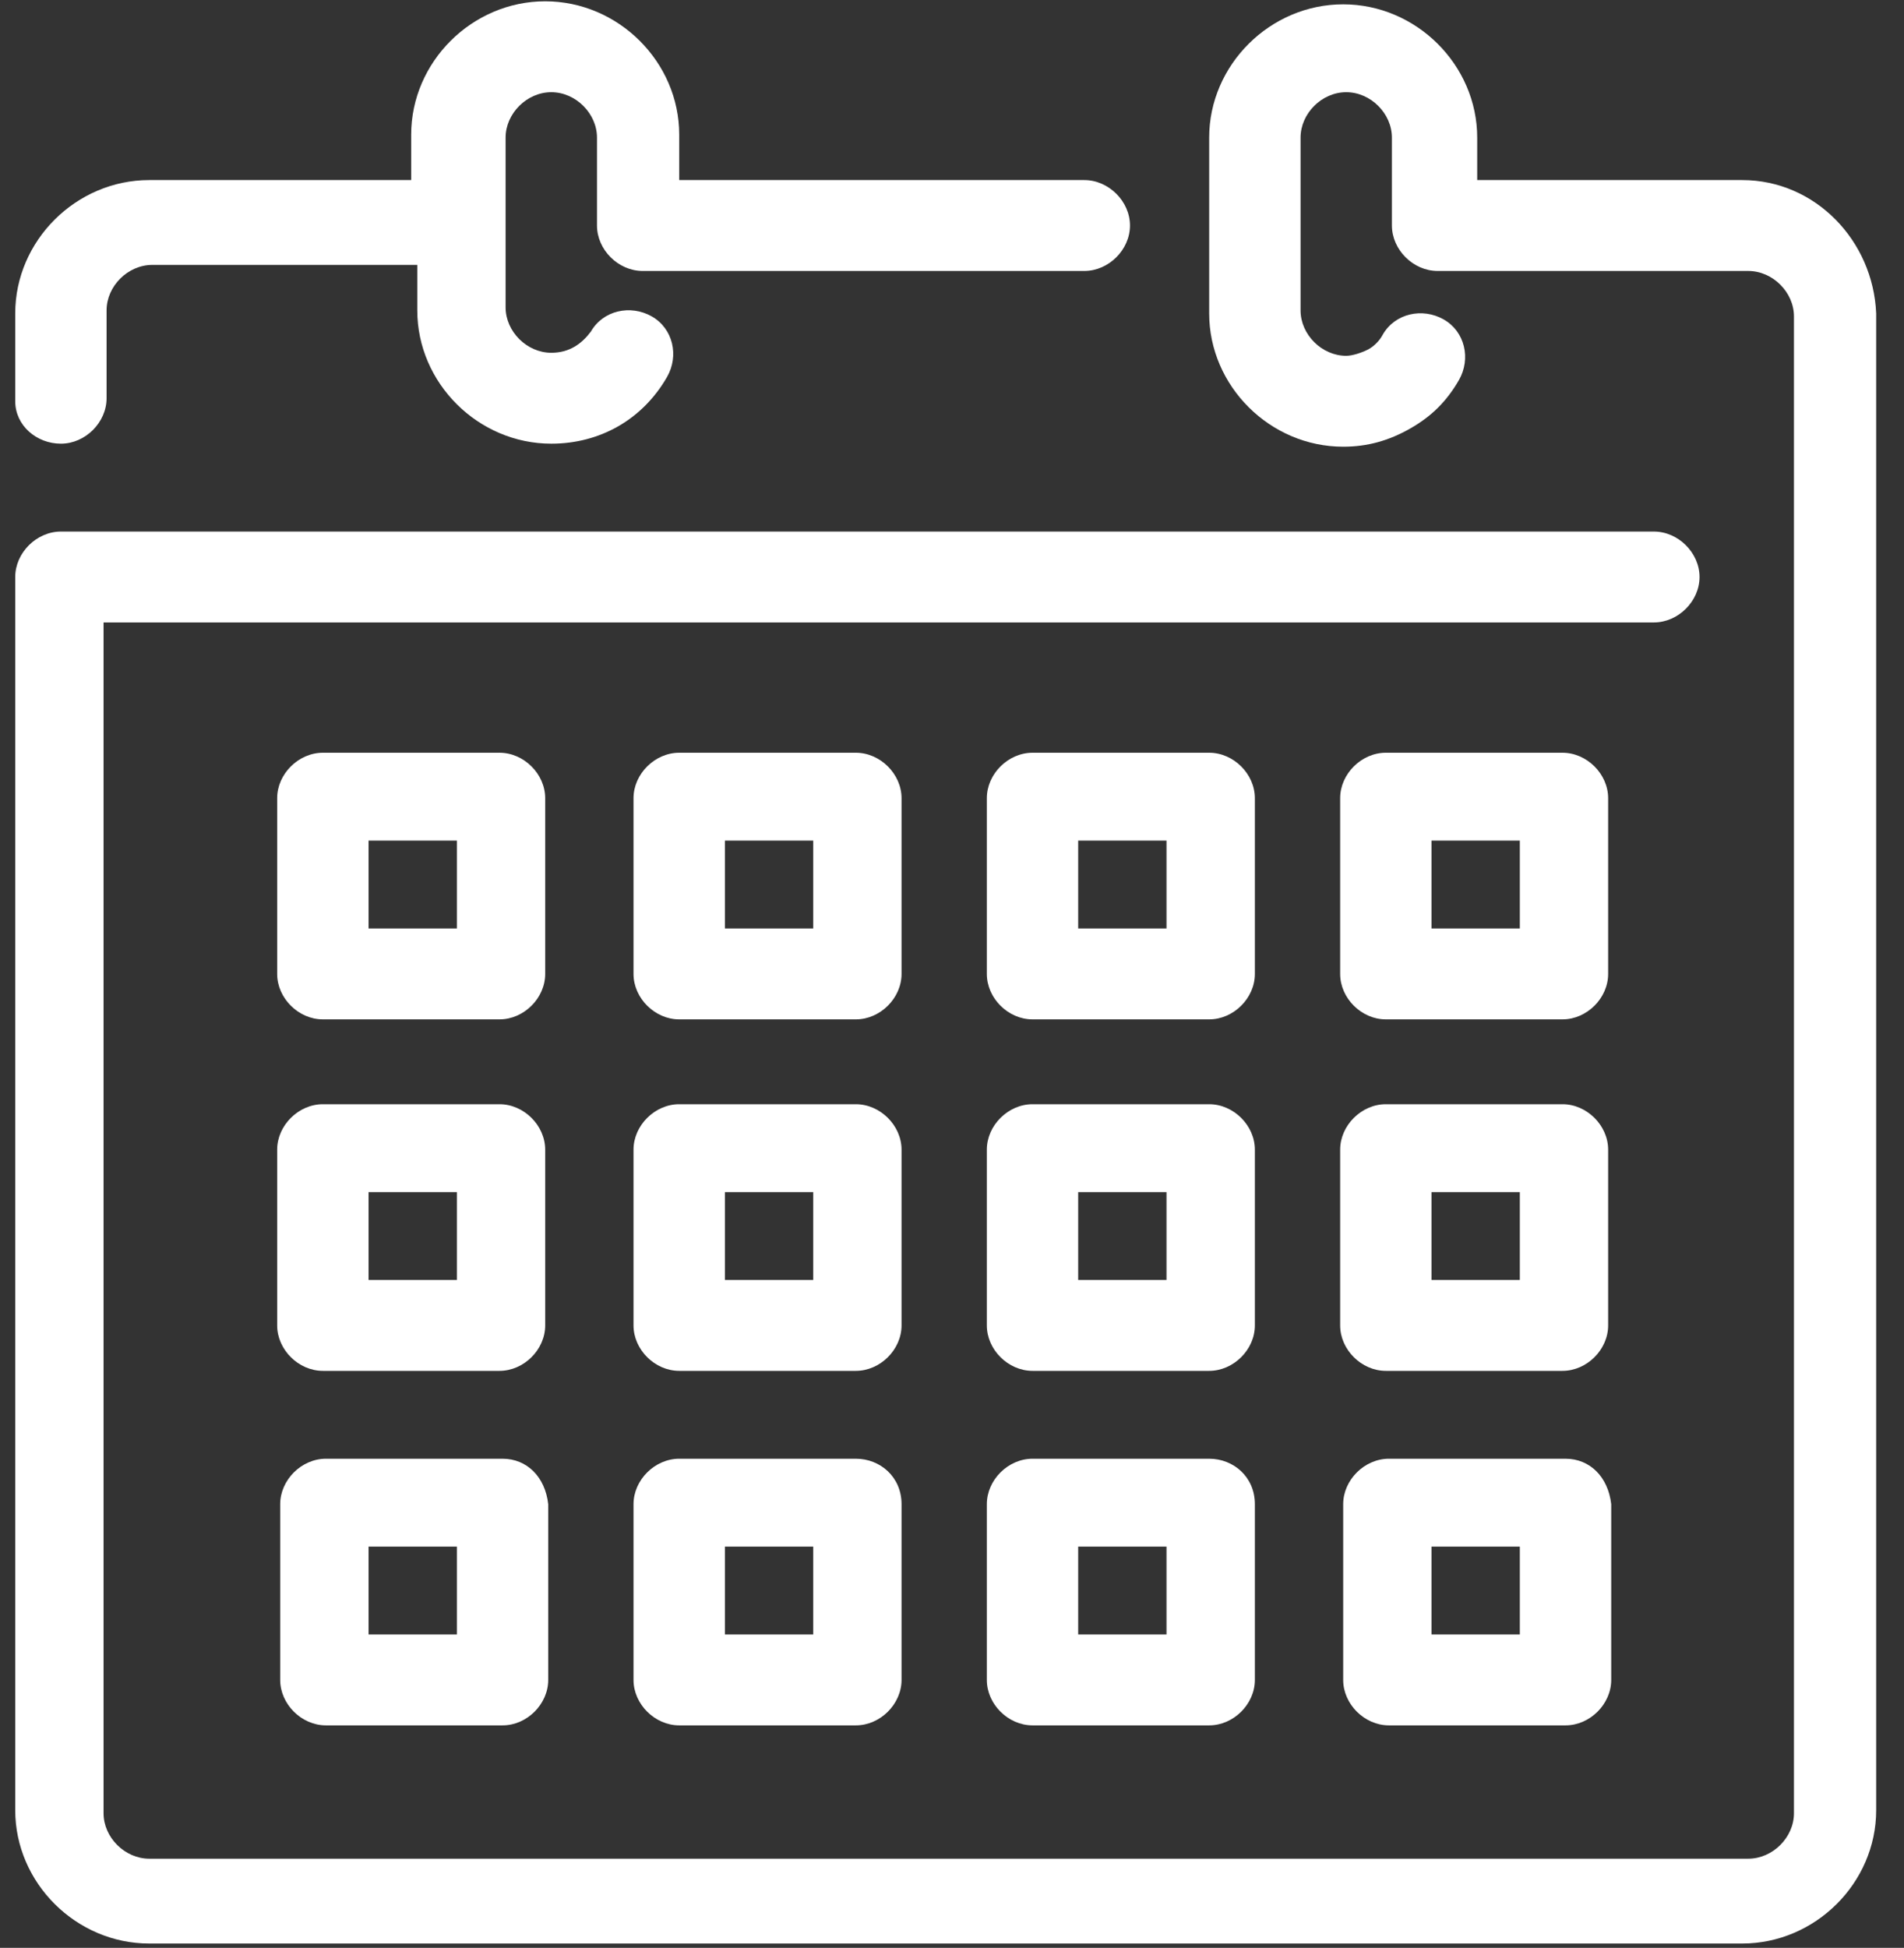
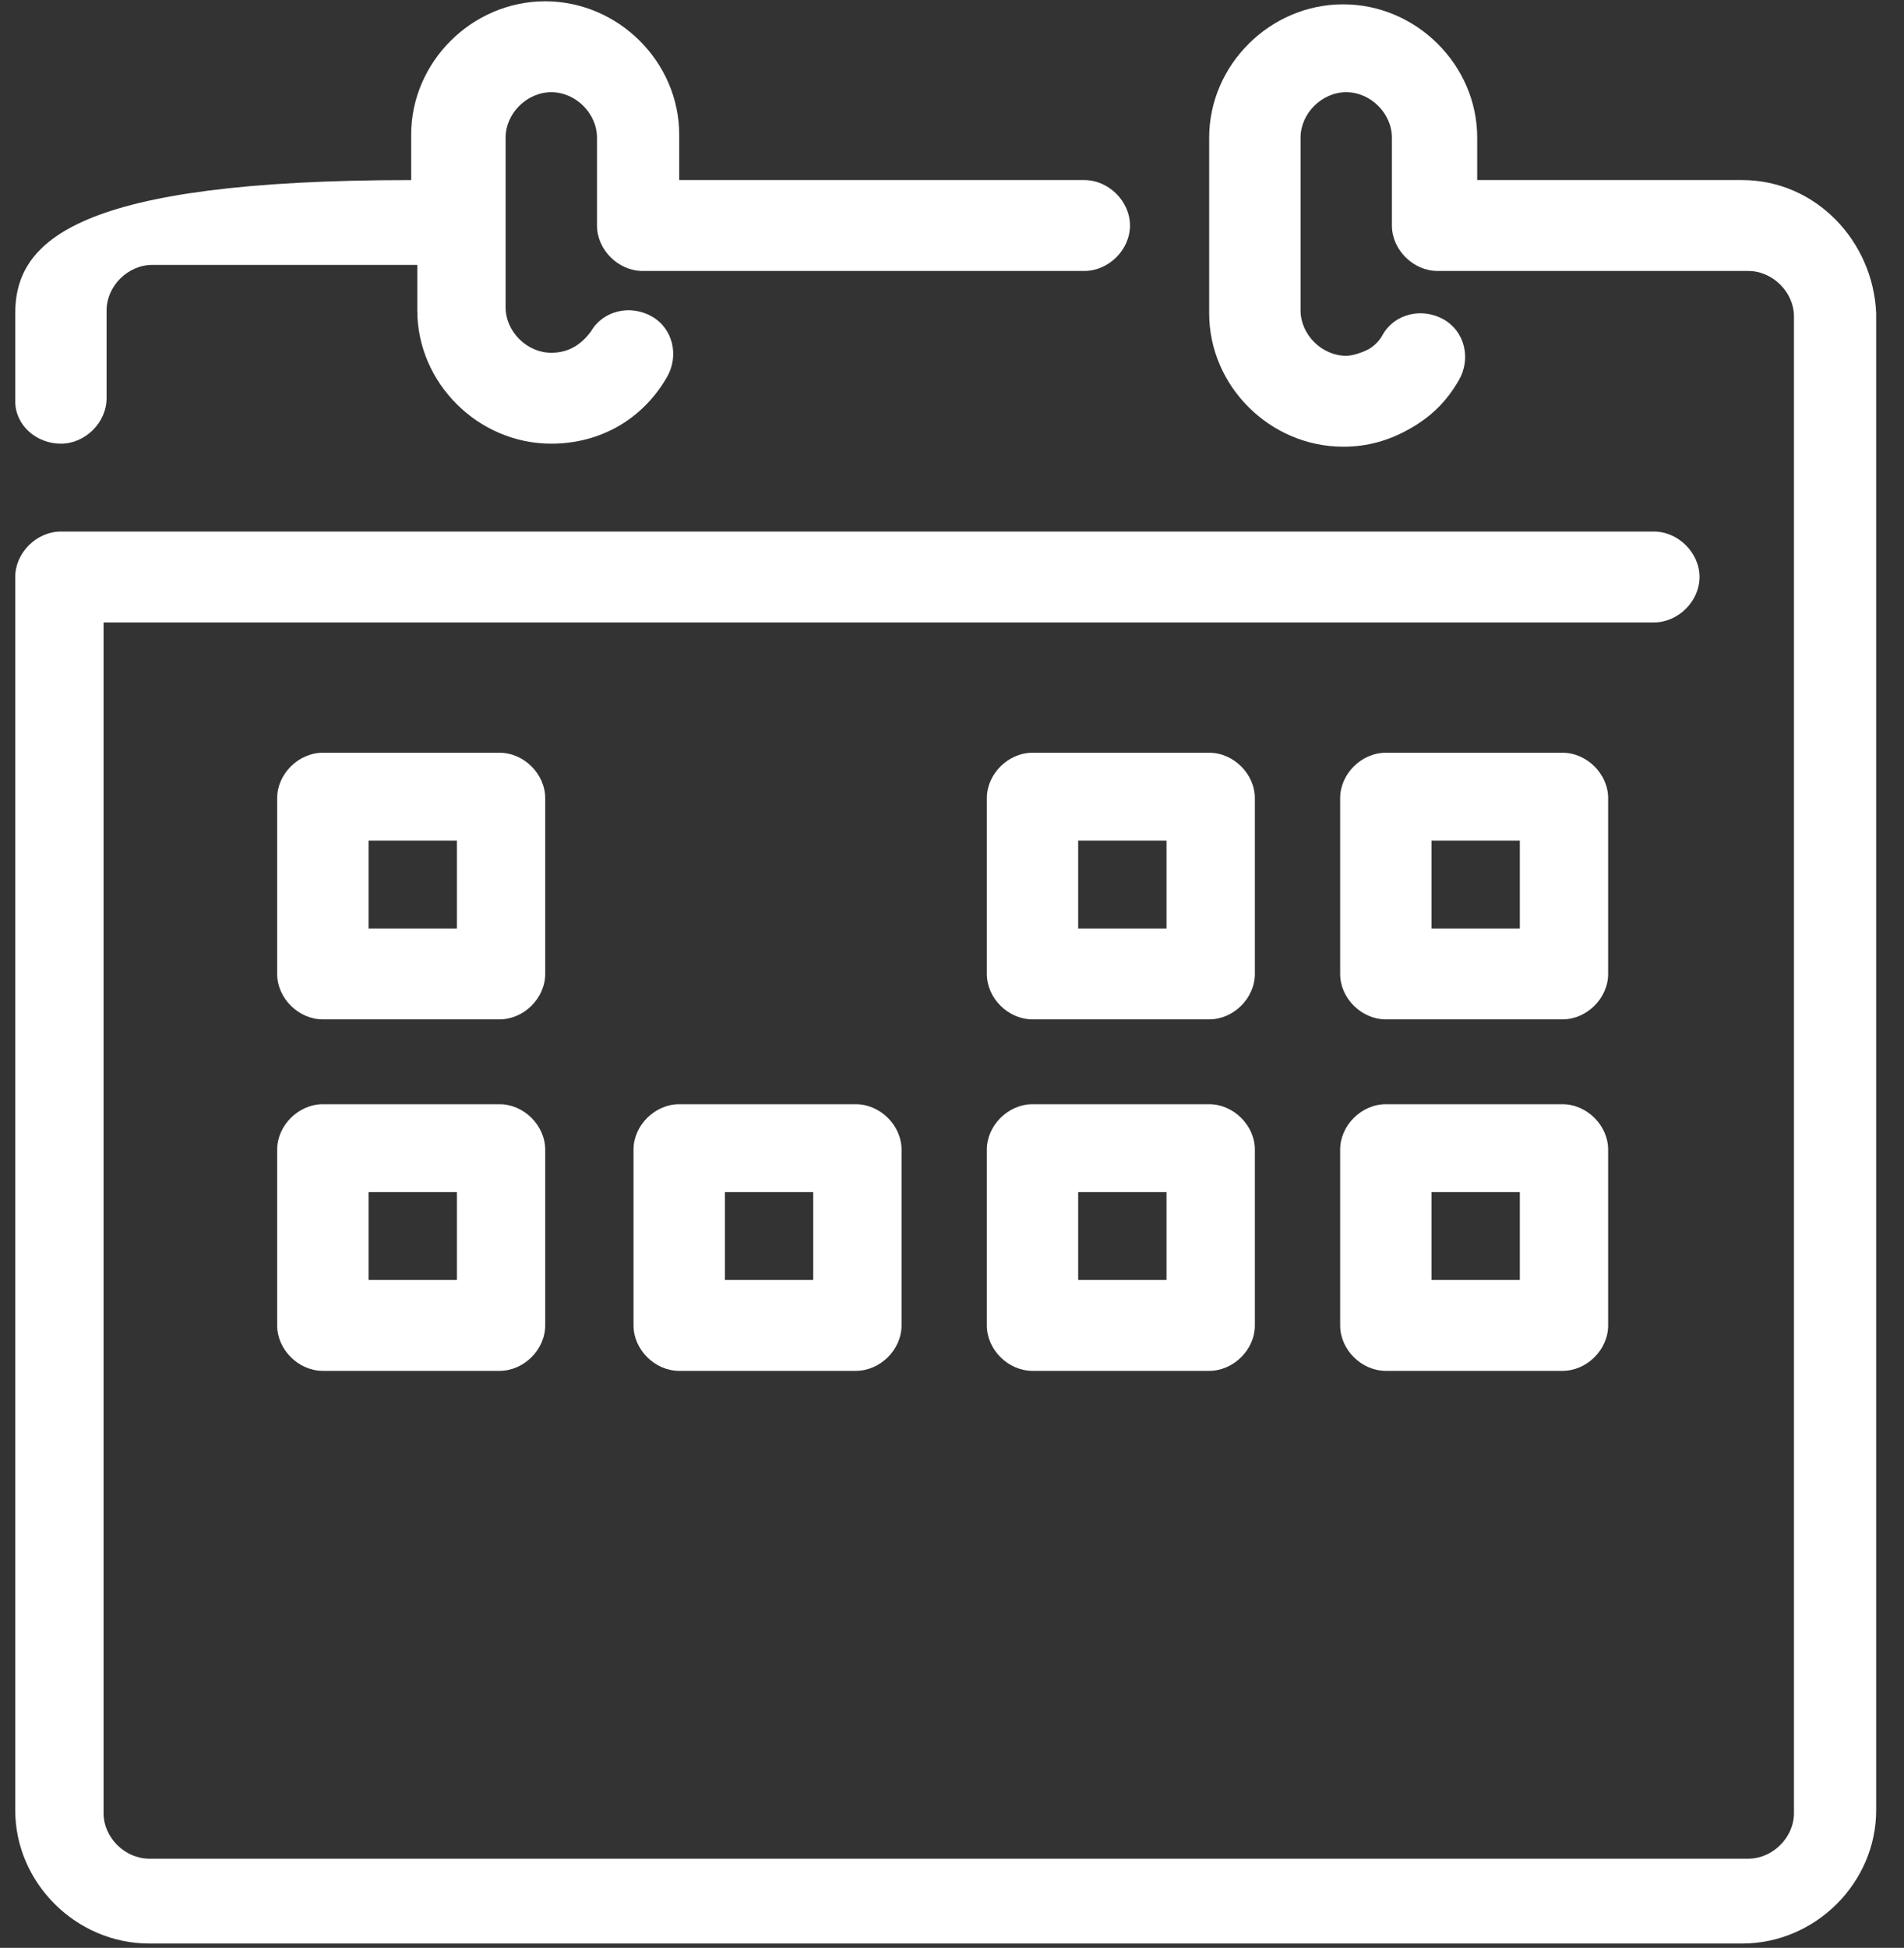
<svg xmlns="http://www.w3.org/2000/svg" width="44" height="45" viewBox="0 0 44 45" fill="none">
  <rect x="0" y="0" width="44" height="45" fill="#333333" stroke="none" />
-   <path fill-rule="evenodd" clip-rule="evenodd" d="M1.408 10.25C1.971 10.25 2.463 9.76 2.463 9.2V7.17C2.463 6.61 2.956 6.12 3.519 6.12H9.643V7.17C9.643 8.85 11.05 10.25 12.74 10.25C13.866 10.25 14.851 9.69 15.414 8.71C15.696 8.22 15.555 7.59 15.062 7.31C14.57 7.03 13.936 7.17 13.655 7.66C13.444 7.94 13.162 8.15 12.74 8.15C12.177 8.15 11.684 7.66 11.684 7.1V3.18C11.684 2.62 12.177 2.13 12.74 2.13C13.303 2.13 13.796 2.62 13.796 3.18C13.796 3.18 13.796 5.07 13.796 5.21C13.796 5.77 14.288 6.26 14.851 6.26H25.057C25.62 6.26 26.113 5.77 26.113 5.21C26.113 4.65 25.62 4.16 25.057 4.16H15.696C15.696 3.88 15.696 3.53 15.696 3.11C15.696 1.43 14.288 0.03 12.599 0.03C10.91 0.03 9.502 1.43 9.502 3.11V4.16H3.449C1.76 4.16 0.352 5.56 0.352 7.24V9.27C0.352 9.83 0.845 10.25 1.408 10.25Z" fill="white" />
+   <path fill-rule="evenodd" clip-rule="evenodd" d="M1.408 10.25C1.971 10.25 2.463 9.76 2.463 9.2V7.17C2.463 6.61 2.956 6.12 3.519 6.12H9.643V7.17C9.643 8.85 11.05 10.25 12.74 10.25C13.866 10.25 14.851 9.69 15.414 8.71C15.696 8.22 15.555 7.59 15.062 7.31C14.57 7.03 13.936 7.17 13.655 7.66C13.444 7.94 13.162 8.15 12.74 8.15C12.177 8.15 11.684 7.66 11.684 7.1V3.18C11.684 2.62 12.177 2.13 12.74 2.13C13.303 2.13 13.796 2.62 13.796 3.18C13.796 3.18 13.796 5.07 13.796 5.21C13.796 5.77 14.288 6.26 14.851 6.26H25.057C25.62 6.26 26.113 5.77 26.113 5.21C26.113 4.65 25.62 4.16 25.057 4.16H15.696C15.696 3.88 15.696 3.53 15.696 3.11C15.696 1.43 14.288 0.03 12.599 0.03C10.91 0.03 9.502 1.43 9.502 3.11V4.16C1.76 4.16 0.352 5.56 0.352 7.24V9.27C0.352 9.83 0.845 10.25 1.408 10.25Z" fill="white" />
  <path fill-rule="evenodd" clip-rule="evenodd" d="M40.26 4.16H34.137V3.18C34.137 1.5 32.729 0.1 31.04 0.1C29.351 0.1 27.943 1.5 27.943 3.18V7.24C27.943 8.92 29.351 10.32 31.04 10.32C31.603 10.32 32.096 10.18 32.588 9.9C33.081 9.62 33.433 9.27 33.715 8.78C33.996 8.29 33.855 7.66 33.363 7.38C32.87 7.1 32.236 7.24 31.955 7.73C31.884 7.87 31.744 8.01 31.603 8.08C31.462 8.15 31.251 8.22 31.11 8.22C30.547 8.22 30.055 7.73 30.055 7.17V3.18C30.055 2.62 30.547 2.13 31.11 2.13C31.673 2.13 32.166 2.62 32.166 3.18V5.21C32.166 5.77 32.659 6.26 33.222 6.26H40.401C40.964 6.26 41.457 6.75 41.457 7.31V41.89C41.457 42.45 40.964 42.94 40.401 42.94H3.449C2.886 42.94 2.393 42.45 2.393 41.89V14.38H38.219C38.782 14.38 39.275 13.89 39.275 13.33C39.275 12.77 38.782 12.28 38.219 12.28H1.408C0.845 12.28 0.352 12.77 0.352 13.33V41.82C0.352 43.5 1.76 44.9 3.449 44.9H40.26C41.95 44.9 43.357 43.5 43.357 41.82V7.24C43.287 5.56 41.95 4.16 40.26 4.16Z" fill="white" />
  <path fill-rule="evenodd" clip-rule="evenodd" d="M10.558 21.45H8.517V19.42H10.558V21.45ZM12.599 18.44C12.599 17.88 12.106 17.39 11.543 17.39H7.461C6.898 17.39 6.405 17.88 6.405 18.44V22.5C6.405 23.06 6.898 23.55 7.461 23.55H11.543C12.106 23.55 12.599 23.06 12.599 22.5V18.44Z" fill="white" />
-   <path fill-rule="evenodd" clip-rule="evenodd" d="M18.793 21.45H16.752V19.42H18.793V21.45ZM20.834 18.44C20.834 17.88 20.341 17.39 19.778 17.39H15.696C15.133 17.39 14.64 17.88 14.64 18.44V22.5C14.64 23.06 15.133 23.55 15.696 23.55H19.778C20.341 23.55 20.834 23.06 20.834 22.5V18.44Z" fill="white" />
  <path fill-rule="evenodd" clip-rule="evenodd" d="M26.957 21.45H24.916V19.42H26.957V21.45ZM28.999 18.44C28.999 17.88 28.506 17.39 27.943 17.39H23.861C23.297 17.39 22.805 17.88 22.805 18.44V22.5C22.805 23.06 23.297 23.55 23.861 23.55H27.943C28.506 23.55 28.999 23.06 28.999 22.5V18.44Z" fill="white" />
  <path fill-rule="evenodd" clip-rule="evenodd" d="M35.122 21.45H33.081V19.42H35.122V21.45ZM37.163 18.44C37.163 17.88 36.671 17.39 36.108 17.39H32.025C31.462 17.39 30.97 17.88 30.97 18.44V22.5C30.97 23.06 31.462 23.55 32.025 23.55H36.108C36.671 23.55 37.163 23.06 37.163 22.5V18.44Z" fill="white" />
  <path fill-rule="evenodd" clip-rule="evenodd" d="M10.558 29.57H8.517V27.54H10.558V29.57ZM12.599 26.56C12.599 26 12.106 25.51 11.543 25.51H7.461C6.898 25.51 6.405 26 6.405 26.56V30.62C6.405 31.18 6.898 31.67 7.461 31.67H11.543C12.106 31.67 12.599 31.18 12.599 30.62V26.56Z" fill="white" />
  <path fill-rule="evenodd" clip-rule="evenodd" d="M18.793 29.57H16.752V27.54H18.793V29.57ZM20.834 26.56C20.834 26 20.341 25.51 19.778 25.51H15.696C15.133 25.51 14.64 26 14.64 26.56V30.62C14.64 31.18 15.133 31.67 15.696 31.67H19.778C20.341 31.67 20.834 31.18 20.834 30.62V26.56Z" fill="white" />
  <path fill-rule="evenodd" clip-rule="evenodd" d="M26.957 29.57H24.916V27.54H26.957V29.57ZM28.999 26.56C28.999 26 28.506 25.51 27.943 25.51H23.861C23.297 25.51 22.805 26 22.805 26.56V30.62C22.805 31.18 23.297 31.67 23.861 31.67H27.943C28.506 31.67 28.999 31.18 28.999 30.62V26.56Z" fill="white" />
  <path fill-rule="evenodd" clip-rule="evenodd" d="M35.122 29.57H33.081V27.54H35.122V29.57ZM37.163 26.56C37.163 26 36.671 25.51 36.108 25.51H32.025C31.462 25.51 30.97 26 30.97 26.56V30.62C30.97 31.18 31.462 31.67 32.025 31.67H36.108C36.671 31.67 37.163 31.18 37.163 30.62V26.56Z" fill="white" />
-   <path fill-rule="evenodd" clip-rule="evenodd" d="M10.558 37.76H8.517V35.73H10.558V37.76ZM11.614 33.7H7.531C6.968 33.7 6.475 34.19 6.475 34.75V38.81C6.475 39.37 6.968 39.86 7.531 39.86H11.614C12.177 39.86 12.669 39.37 12.669 38.81V34.75C12.599 34.12 12.177 33.7 11.614 33.7Z" fill="white" />
-   <path fill-rule="evenodd" clip-rule="evenodd" d="M18.793 37.76H16.752V35.73H18.793V37.76ZM19.778 33.7H15.696C15.133 33.7 14.64 34.19 14.64 34.75V38.81C14.64 39.37 15.133 39.86 15.696 39.86H19.778C20.341 39.86 20.834 39.37 20.834 38.81V34.75C20.834 34.12 20.341 33.7 19.778 33.7Z" fill="white" />
-   <path fill-rule="evenodd" clip-rule="evenodd" d="M26.957 37.76H24.916V35.73H26.957V37.76ZM27.943 33.7H23.861C23.297 33.7 22.805 34.19 22.805 34.75V38.81C22.805 39.37 23.297 39.86 23.861 39.86H27.943C28.506 39.86 28.999 39.37 28.999 38.81V34.75C28.999 34.12 28.506 33.7 27.943 33.7Z" fill="white" />
-   <path fill-rule="evenodd" clip-rule="evenodd" d="M35.122 37.76H33.081V35.73H35.122V37.76ZM36.178 33.7H32.096C31.533 33.7 31.04 34.19 31.04 34.75V38.81C31.04 39.37 31.533 39.86 32.096 39.86H36.178C36.741 39.86 37.234 39.37 37.234 38.81V34.75C37.163 34.12 36.741 33.7 36.178 33.7Z" fill="white" />
</svg>